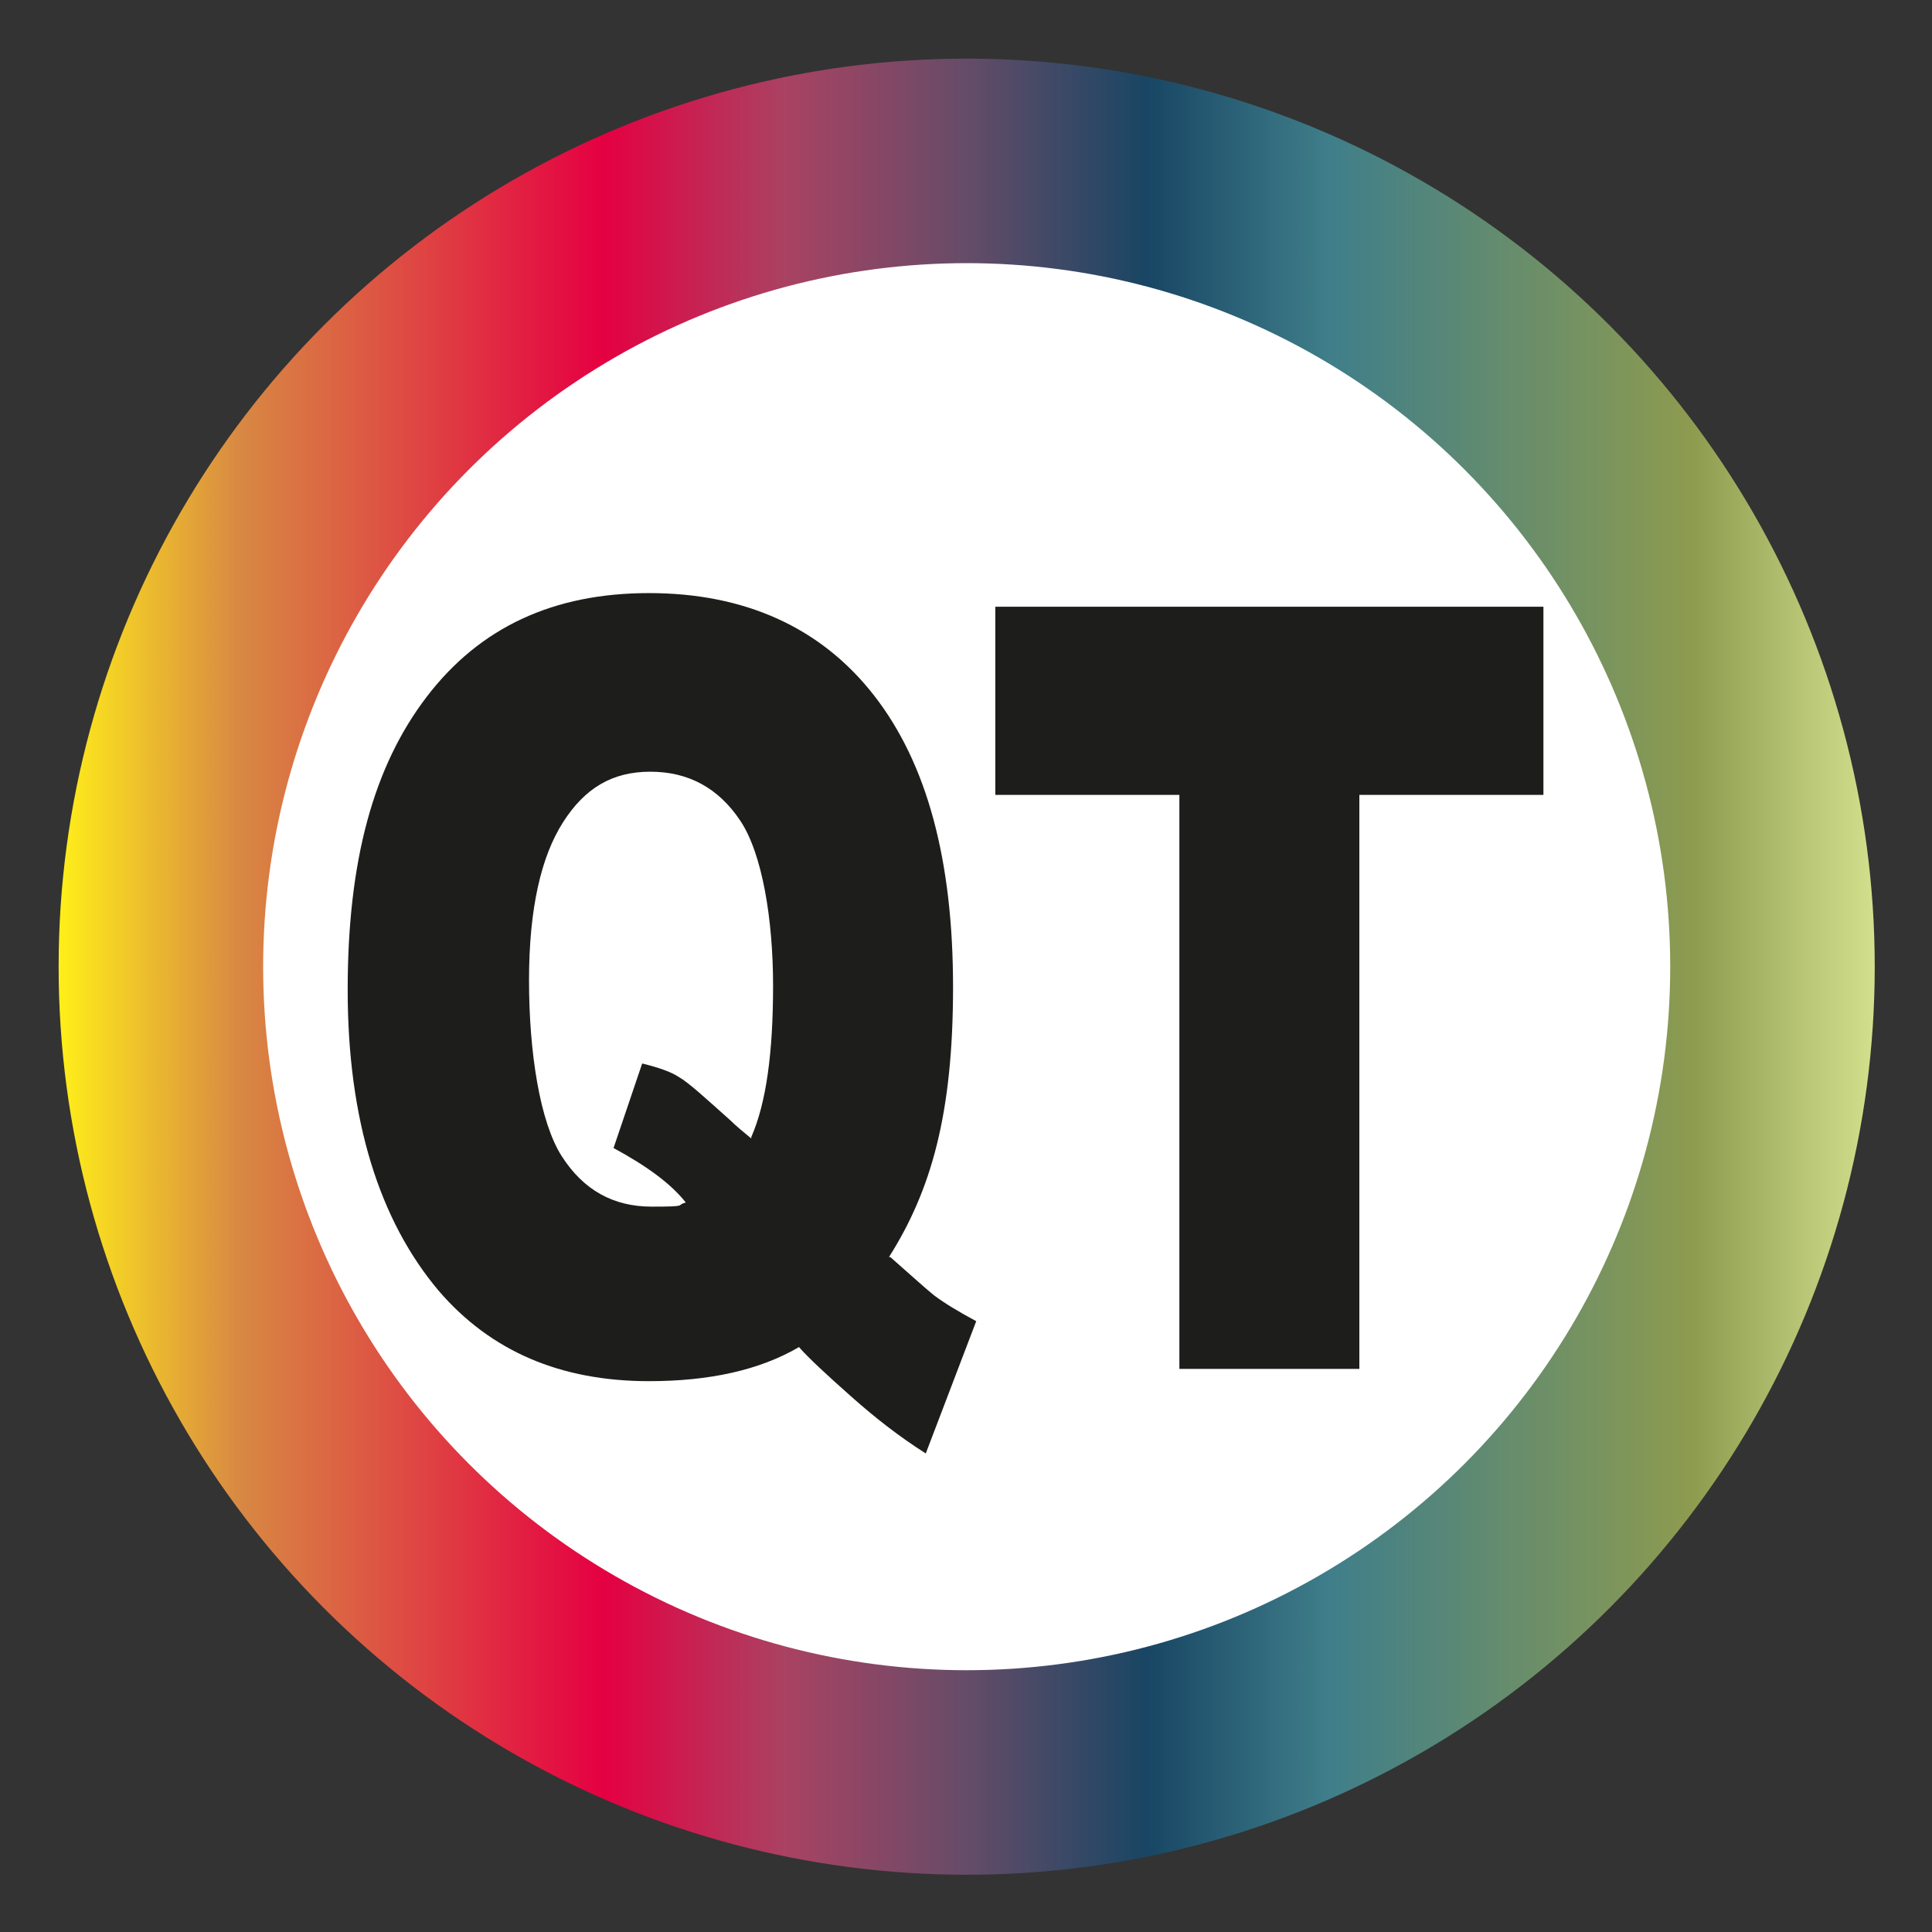
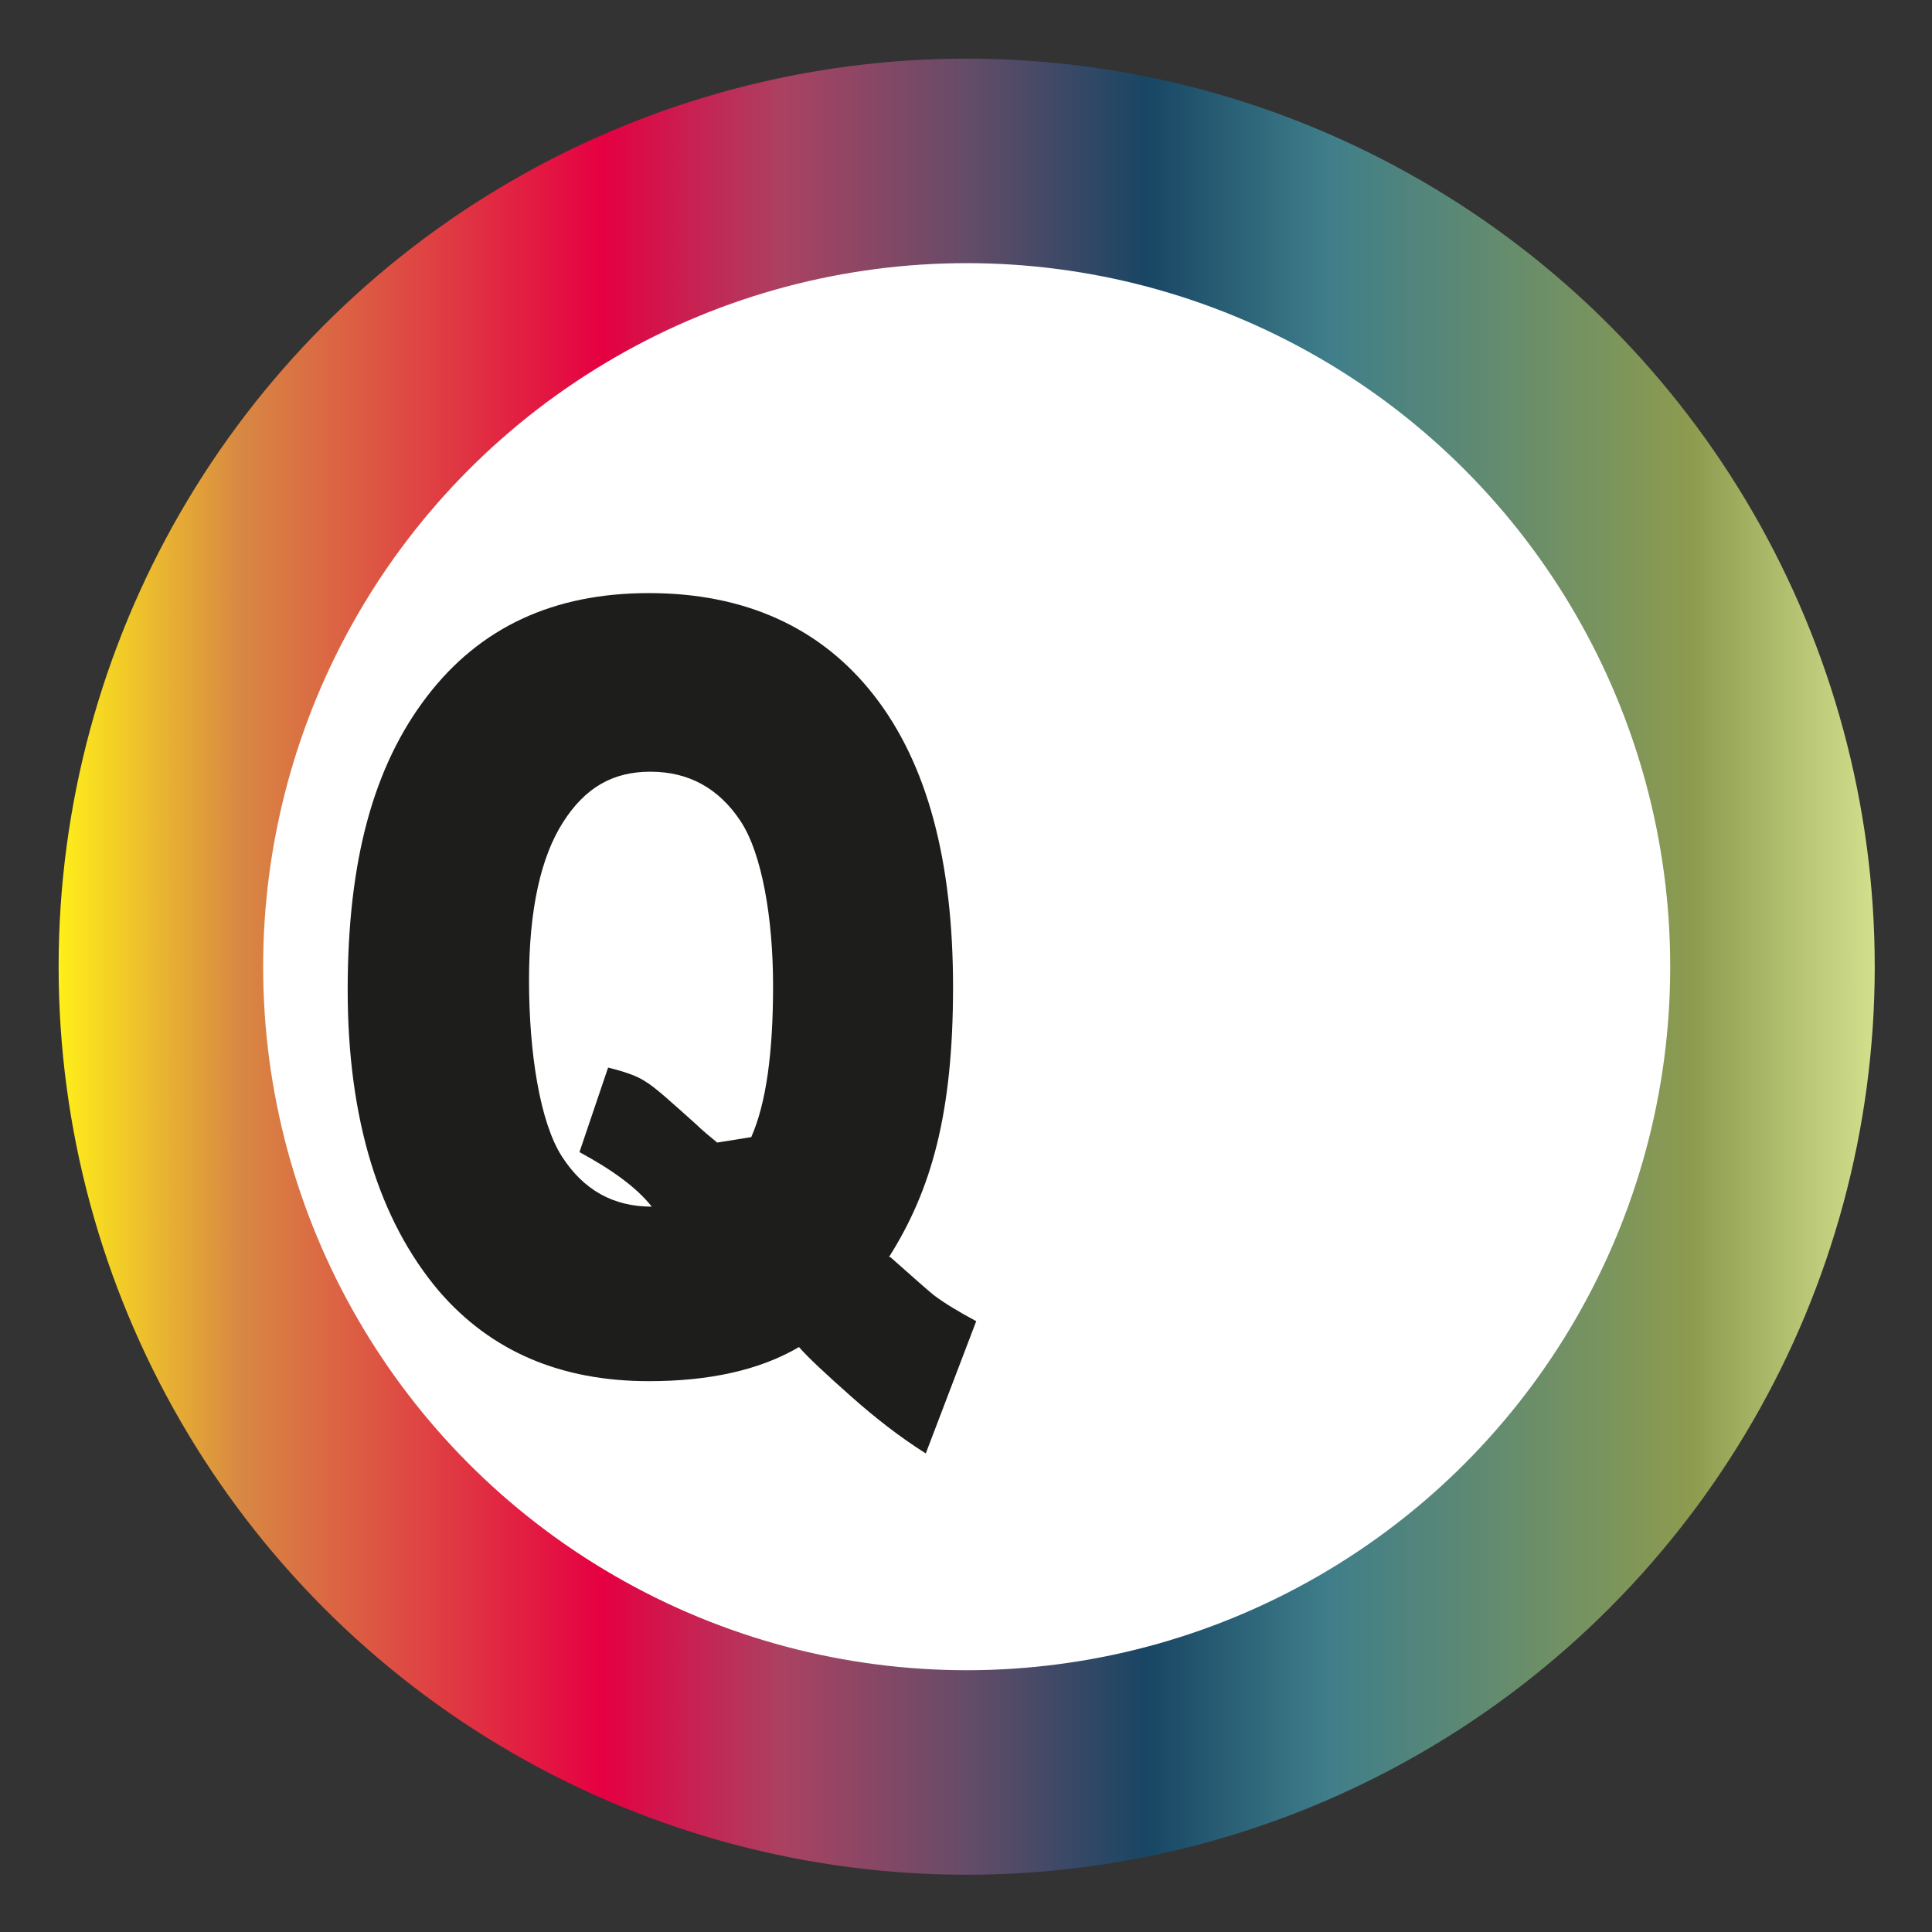
<svg xmlns="http://www.w3.org/2000/svg" version="1.1" viewBox="0 0 141.7 141.7">
  <rect x="0" y="0" width="141.7" height="141.7" fill="#333333" stroke="none" />
  <defs>
    <style>
      .cls-1 {
        fill: #fff;
        stroke: url(#Sfumatura_senza_nome_386);
        stroke-miterlimit: 10;
        stroke-width: 15px;
      }

      .cls-2 {
        fill: #1d1d1b;
      }
    </style>
    <linearGradient id="Sfumatura_senza_nome_386" data-name="Sfumatura senza nome 386" x1="4.3" y1="70.9" x2="137.4" y2="70.9" gradientUnits="userSpaceOnUse">
      <stop offset="0" stop-color="#ffef19" />
      <stop offset=".1" stop-color="#d88843" />
      <stop offset=".3" stop-color="#e50042" />
      <stop offset=".4" stop-color="#aa4262" />
      <stop offset=".5" stop-color="#654c68" />
      <stop offset=".6" stop-color="#184664" />
      <stop offset=".7" stop-color="#3f7e8a" />
      <stop offset=".9" stop-color="#8d9b4f" />
      <stop offset="1" stop-color="#d2e08d" />
    </linearGradient>
  </defs>
  <g>
    <g id="Livello_1">
      <circle class="cls-1" cx="70.9" cy="70.9" r="59.1" />
      <g>
-         <path class="cls-2" d="M65.3,92.2c1.7,1.5,2.7,2.4,3.2,2.8.8.6,1.8,1.2,3.1,1.9l-3.7,9.7c-1.9-1.2-3.7-2.6-5.5-4.2-1.8-1.6-3.1-2.8-3.8-3.6-2.9,1.7-6.6,2.5-11,2.5-6.5,0-11.6-2.2-15.4-6.6-4.4-5.2-6.7-12.6-6.7-22.1s1.9-16.4,5.8-21.5c3.9-5.1,9.3-7.6,16.3-7.6s12.6,2.5,16.5,7.5c3.9,5,5.8,12.1,5.8,21.4s-1.6,14.9-4.7,19.8ZM55.1,83.4c1.1-2.5,1.6-6.2,1.6-11.1s-.8-9.7-2.4-12.1c-1.6-2.4-3.8-3.6-6.6-3.6s-4.8,1.2-6.4,3.7-2.5,6.3-2.5,11.6.8,10.4,2.4,12.9c1.6,2.5,3.8,3.7,6.6,3.7s1.7-.1,2.5-.3c-1.1-1.4-2.9-2.7-5.3-4l2.1-6.2c1.2.3,2.1.6,2.7,1,.7.4,1.9,1.5,3.8,3.2.4.4.9.8,1.5,1.3Z" />
-         <path class="cls-2" d="M73,44.5h40.2v13.8h-13.5v42.1h-13.2v-42.1h-13.5v-13.8Z" />
+         <path class="cls-2" d="M65.3,92.2c1.7,1.5,2.7,2.4,3.2,2.8.8.6,1.8,1.2,3.1,1.9l-3.7,9.7c-1.9-1.2-3.7-2.6-5.5-4.2-1.8-1.6-3.1-2.8-3.8-3.6-2.9,1.7-6.6,2.5-11,2.5-6.5,0-11.6-2.2-15.4-6.6-4.4-5.2-6.7-12.6-6.7-22.1s1.9-16.4,5.8-21.5c3.9-5.1,9.3-7.6,16.3-7.6s12.6,2.5,16.5,7.5c3.9,5,5.8,12.1,5.8,21.4s-1.6,14.9-4.7,19.8ZM55.1,83.4c1.1-2.5,1.6-6.2,1.6-11.1s-.8-9.7-2.4-12.1c-1.6-2.4-3.8-3.6-6.6-3.6s-4.8,1.2-6.4,3.7-2.5,6.3-2.5,11.6.8,10.4,2.4,12.9c1.6,2.5,3.8,3.7,6.6,3.7c-1.1-1.4-2.9-2.7-5.3-4l2.1-6.2c1.2.3,2.1.6,2.7,1,.7.4,1.9,1.5,3.8,3.2.4.4.9.8,1.5,1.3Z" />
      </g>
    </g>
  </g>
</svg>